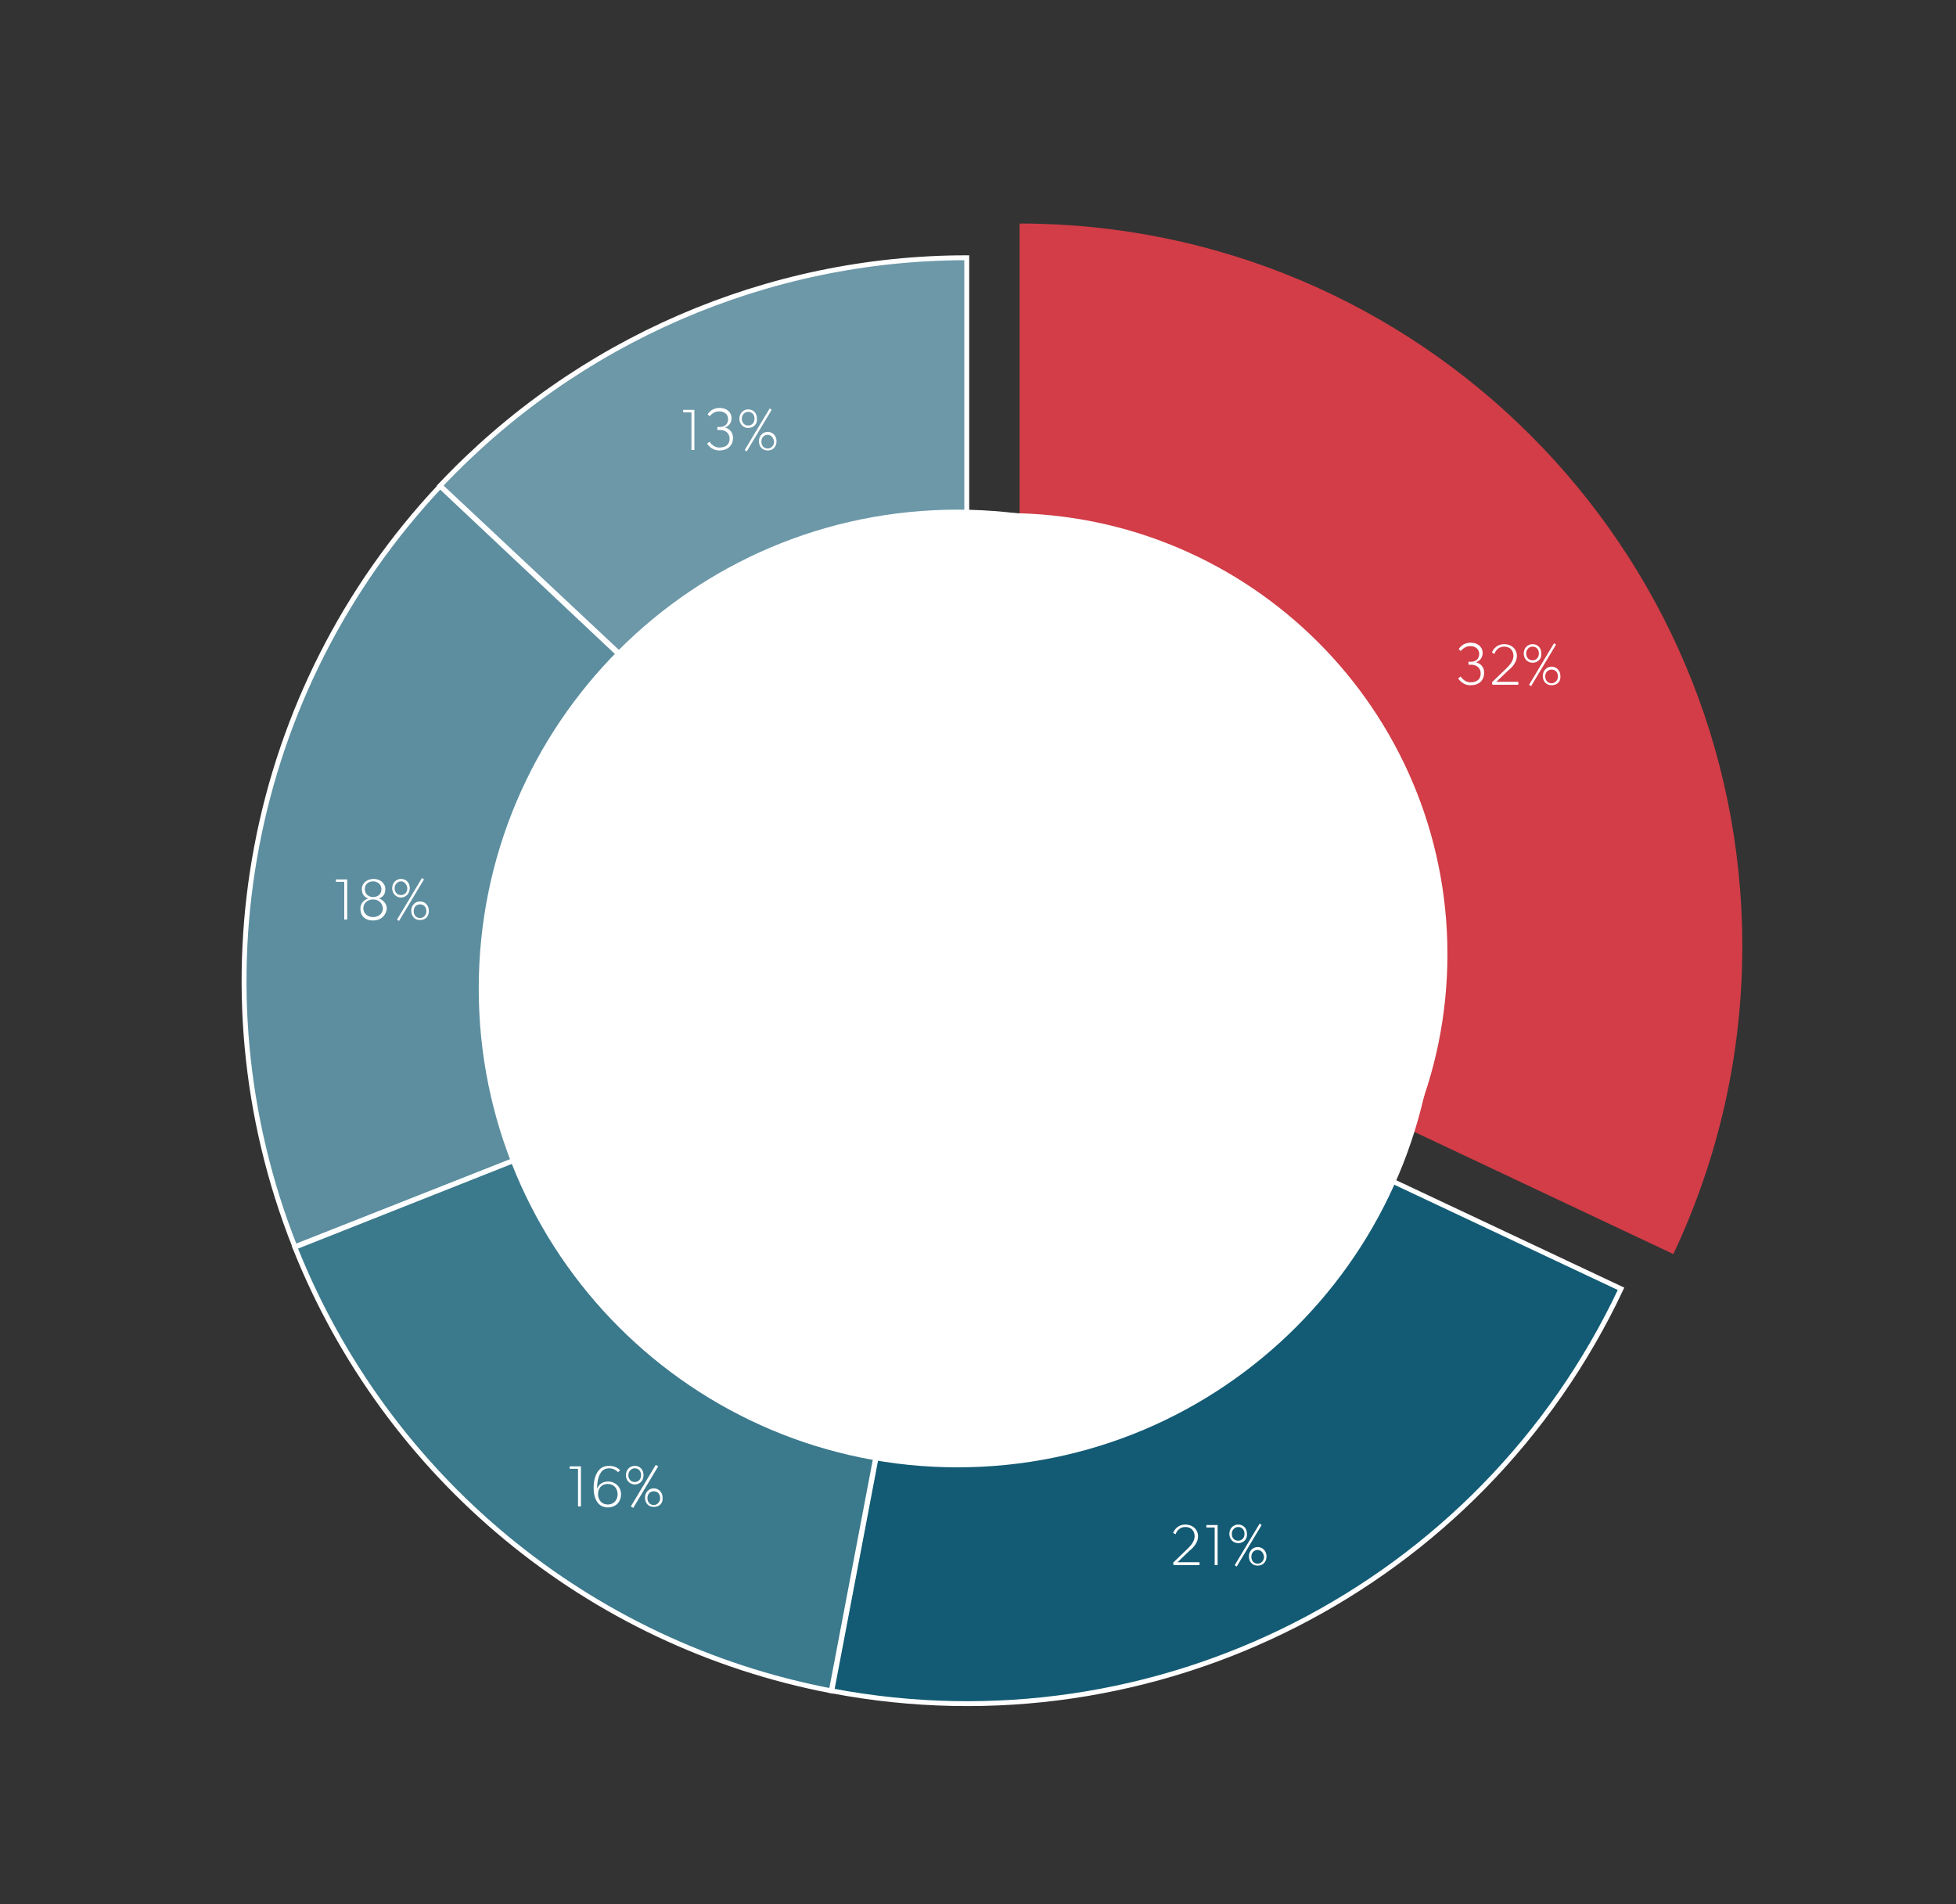
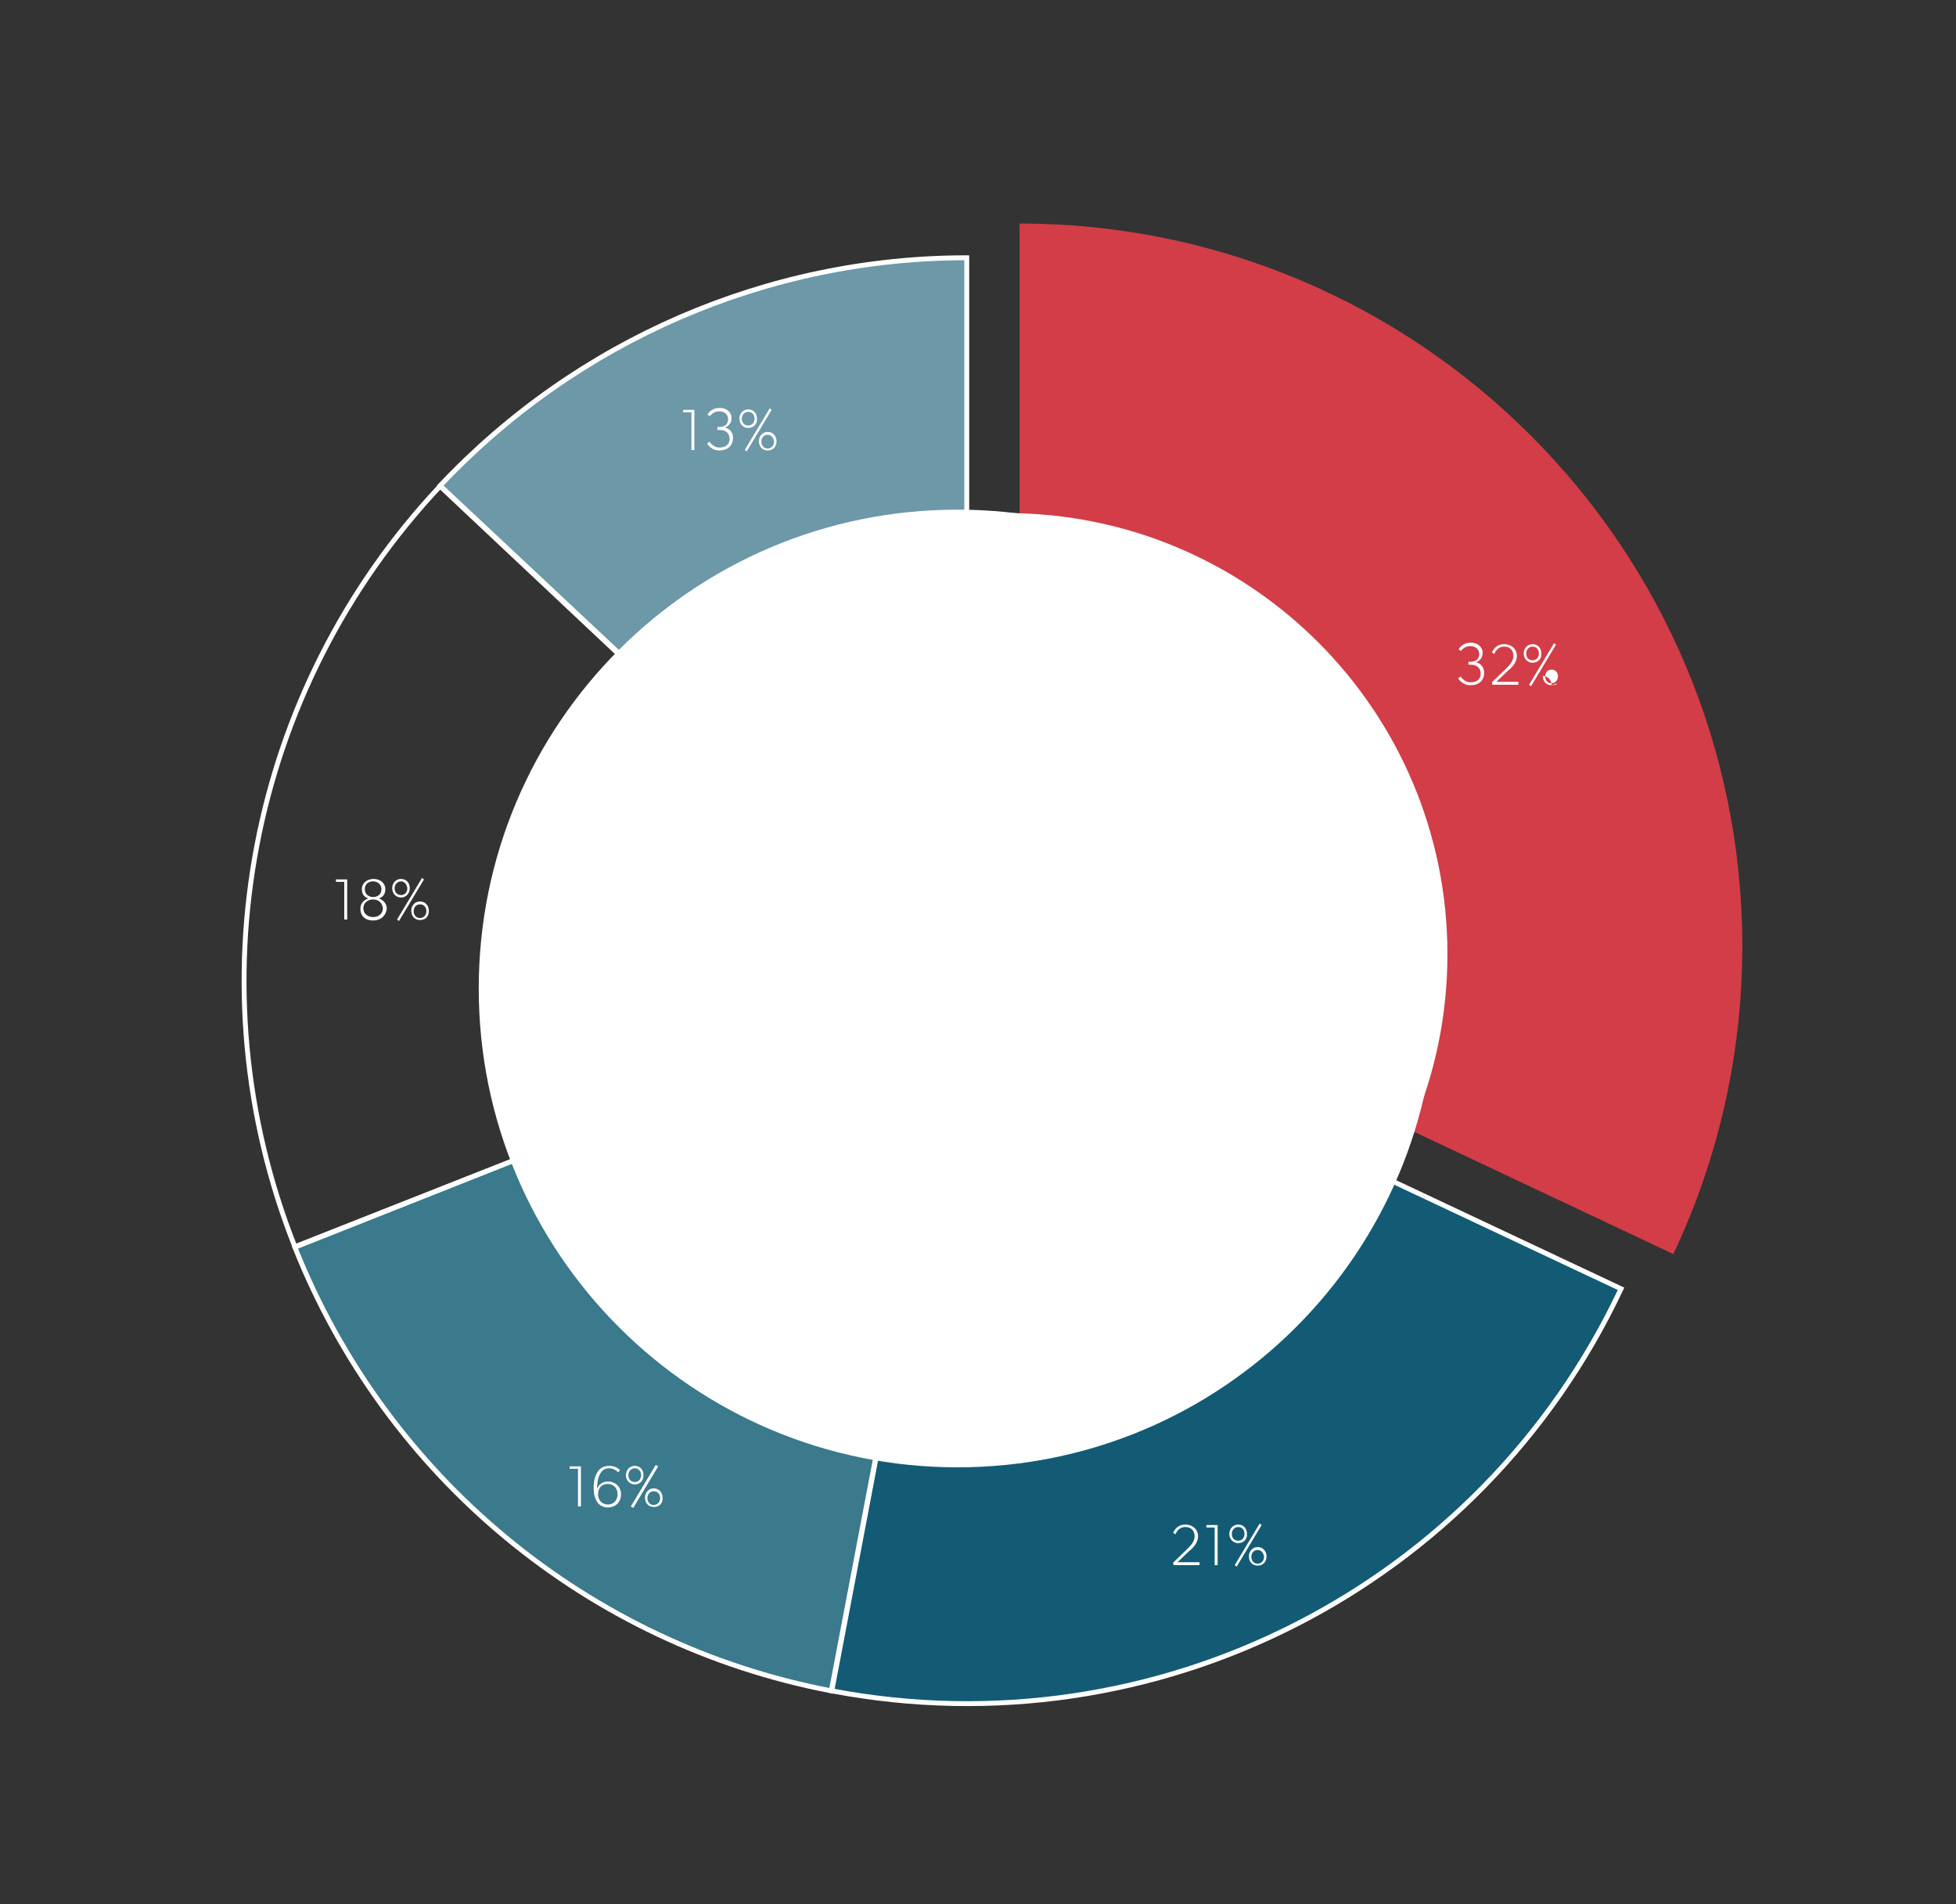
<svg xmlns="http://www.w3.org/2000/svg" xmlns:xlink="http://www.w3.org/1999/xlink" version="1.1" id="Ebene_1" x="0px" y="0px" viewBox="0 0 400 389.3" style="enable-background:new 0 0 400 389.3;" xml:space="preserve">
  <rect x="0" y="0" width="400" height="389.3" fill="#333333" stroke="none" />
  <style type="text/css">
	.st0{clip-path:url(#SVGID_2_);fill:#135B74;}
	.st1{clip-path:url(#SVGID_4_);fill:none;stroke:#FFFFFF;}
	.st2{clip-path:url(#SVGID_6_);fill:#D23D47;}
	.st3{clip-path:url(#SVGID_8_);fill:#6C98A8;}
	.st4{clip-path:url(#SVGID_10_);fill:none;stroke:#FFFFFF;}
	.st5{clip-path:url(#SVGID_12_);fill:#5C8E9F;}
	.st6{clip-path:url(#SVGID_14_);fill:none;stroke:#FFFFFF;}
	.st7{clip-path:url(#SVGID_16_);fill:#3B798C;}
	.st8{clip-path:url(#SVGID_18_);fill:none;stroke:#FFFFFF;}
	.st9{clip-path:url(#SVGID_20_);fill:#FFFFFF;}
	.st10{clip-path:url(#SVGID_22_);fill:#FFFFFF;}
	.st11{enable-background:new    ;}
	.st12{fill:#FFFFFF;}
</style>
  <g>
    <g>
      <g>
        <defs>
          <rect id="SVGID_1_" x="36.3" y="45.7" width="320" height="315.6" />
        </defs>
        <clipPath id="SVGID_2_">
          <use xlink:href="#SVGID_1_" style="overflow:visible;" />
        </clipPath>
        <path class="st0" d="M331.5,263.5c-28.7,61-95.1,94.8-161.4,82.2l13.8-72.6c33.1,6.3,66.3-10.6,80.7-41.1L331.5,263.5z" />
      </g>
    </g>
    <g>
      <g>
        <defs>
          <rect id="SVGID_3_" x="36.3" y="45.7" width="320" height="315.6" />
        </defs>
        <clipPath id="SVGID_4_">
          <use xlink:href="#SVGID_3_" style="overflow:visible;" />
        </clipPath>
        <path class="st1" d="M331.5,263.5c-28.7,61-95.1,94.8-161.4,82.2l13.8-72.6c33.1,6.3,66.3-10.6,80.7-41.1L331.5,263.5z" />
      </g>
    </g>
    <g>
      <g>
        <defs>
          <rect id="SVGID_5_" x="36.3" y="45.7" width="320" height="315.6" />
        </defs>
        <clipPath id="SVGID_6_">
          <use xlink:href="#SVGID_5_" style="overflow:visible;" />
        </clipPath>
        <path class="st2" d="M208.5,45.7c81.6,0,147.8,66.2,147.8,147.8c0,21.8-4.8,43.2-14.1,62.9l-66.8-31.5     c17.4-36.9,1.5-80.9-35.4-98.3c-9.8-4.6-20.6-7-31.5-7L208.5,45.7L208.5,45.7z" />
      </g>
    </g>
    <g>
      <g>
        <defs>
          <rect id="SVGID_7_" x="36.3" y="45.7" width="320" height="315.6" />
        </defs>
        <clipPath id="SVGID_8_">
          <use xlink:href="#SVGID_7_" style="overflow:visible;" />
        </clipPath>
        <path class="st3" d="M90,99.3c28-29.7,66.9-46.6,107.7-46.6v73.8c-20.4,0-39.9,8.4-53.8,23.3L90,99.3z" />
      </g>
    </g>
    <g>
      <g>
        <defs>
          <rect id="SVGID_9_" x="36.3" y="45.7" width="320" height="315.6" />
        </defs>
        <clipPath id="SVGID_10_">
          <use xlink:href="#SVGID_9_" style="overflow:visible;" />
        </clipPath>
        <path class="st4" d="M90,99.3c28-29.7,66.9-46.6,107.7-46.6v73.8c-20.4,0-39.9,8.4-53.8,23.3L90,99.3z" />
      </g>
    </g>
    <g>
      <g>
        <defs>
          <rect id="SVGID_11_" x="36.3" y="45.7" width="320" height="315.6" />
        </defs>
        <clipPath id="SVGID_12_">
          <use xlink:href="#SVGID_11_" style="overflow:visible;" />
        </clipPath>
-         <path class="st5" d="M60.3,254.9C39.2,201.7,50.8,141.1,90,99.4l53.8,50.6c-19.6,20.9-25.4,51.2-14.8,77.8L60.3,254.9z" />
      </g>
    </g>
    <g>
      <g>
        <defs>
          <rect id="SVGID_13_" x="36.3" y="45.7" width="320" height="315.6" />
        </defs>
        <clipPath id="SVGID_14_">
          <use xlink:href="#SVGID_13_" style="overflow:visible;" />
        </clipPath>
        <path class="st6" d="M60.3,254.9C39.2,201.7,50.8,141.1,90,99.4l53.8,50.6c-19.6,20.9-25.4,51.2-14.8,77.8L60.3,254.9z" />
      </g>
    </g>
    <g>
      <g>
        <defs>
          <rect id="SVGID_15_" x="36.3" y="45.7" width="320" height="315.6" />
        </defs>
        <clipPath id="SVGID_16_">
          <use xlink:href="#SVGID_15_" style="overflow:visible;" />
        </clipPath>
        <path class="st7" d="M170,345.7C120.3,336.2,79,302,60.3,255l68.7-27.2c9.3,23.5,30,40.6,54.8,45.4L170,345.7z" />
      </g>
    </g>
    <g>
      <g>
        <defs>
          <rect id="SVGID_17_" x="36.3" y="45.7" width="320" height="315.6" />
        </defs>
        <clipPath id="SVGID_18_">
          <use xlink:href="#SVGID_17_" style="overflow:visible;" />
        </clipPath>
        <path class="st8" d="M170,345.7C120.3,336.2,79,302,60.3,255l68.7-27.2c9.3,23.5,30,40.6,54.8,45.4L170,345.7z" />
      </g>
    </g>
    <g>
      <g>
        <defs>
          <rect id="SVGID_19_" x="36.3" y="45.7" width="320" height="315.6" />
        </defs>
        <clipPath id="SVGID_20_">
          <use xlink:href="#SVGID_19_" style="overflow:visible;" />
        </clipPath>
        <path class="st9" d="M293.7,202.1c0,54.1-43.8,97.9-97.9,97.9s-97.9-43.8-97.9-97.9s43.8-97.9,97.9-97.9     C249.9,104.2,293.7,148,293.7,202.1" />
      </g>
    </g>
    <g>
      <g>
        <defs>
          <rect id="SVGID_21_" x="36.3" y="45.7" width="320" height="315.6" />
        </defs>
        <clipPath id="SVGID_22_">
          <use xlink:href="#SVGID_21_" style="overflow:visible;" />
        </clipPath>
        <path class="st10" d="M296,195.1c0,49.8-40.4,90.2-90.2,90.2s-90.2-40.4-90.2-90.2s40.4-90.2,90.2-90.2S296,145.3,296,195.1" />
      </g>
    </g>
  </g>
  <g class="st11">
    <path class="st12" d="M300.7,140.1c-1.7,0-2.5-1.4-2.5-1.4l0.5-0.4c0,0,0.7,1.2,2,1.2c1.3,0,2.1-0.6,2.1-1.8c0-1.2-0.9-1.8-2-1.8   h-0.5v-0.6h0.5c1,0,1.7-0.6,1.7-1.6s-0.8-1.6-1.8-1.6c-1,0-1.5,0.5-2,1l-0.4-0.4c0.5-0.7,1.2-1.3,2.5-1.3c1.3,0,2.4,0.8,2.4,2.1   s-1,1.8-1.4,1.9v0c0.6,0.1,1.7,0.7,1.7,2.1C303.5,139.2,302.4,140.1,300.7,140.1z" />
    <path class="st12" d="M310.5,140h-5.3l-0.1-0.5l3-2.9c0.5-0.5,1.4-1.4,1.4-2.5c0-1.1-0.7-1.9-1.9-1.9s-1.8,0.9-2,1.5l-0.5-0.3   c0.3-0.7,1-1.7,2.5-1.7s2.6,1,2.6,2.4c0,1.5-1.3,2.6-1.8,3l-2.4,2.3h4.5V140z" />
-     <path class="st12" d="M313.4,135.5c-1,0-1.8-0.8-1.8-1.9c0-1.1,0.8-1.9,1.8-1.9c1.1,0,1.8,0.8,1.8,1.9   C315.3,134.7,314.5,135.5,313.4,135.5z M313.4,132.2c-0.7,0-1.3,0.6-1.3,1.4c0,0.8,0.5,1.4,1.3,1.4c0.8,0,1.3-0.6,1.3-1.4   C314.7,132.8,314.2,132.2,313.4,132.2z M318.2,131.8l-5.1,8.5l-0.4-0.3l5.1-8.5L318.2,131.8z M317.3,140.1c-1.1,0-1.8-0.8-1.8-1.9   c0-1.1,0.8-1.9,1.8-1.9c1,0,1.8,0.8,1.8,1.9C319.2,139.4,318.4,140.1,317.3,140.1z M317.3,136.9c-0.8,0-1.3,0.6-1.3,1.4   c0,0.8,0.5,1.4,1.3,1.4c0.7,0,1.3-0.6,1.3-1.4C318.6,137.5,318.1,136.9,317.3,136.9z" />
+     <path class="st12" d="M313.4,135.5c-1,0-1.8-0.8-1.8-1.9c0-1.1,0.8-1.9,1.8-1.9c1.1,0,1.8,0.8,1.8,1.9   C315.3,134.7,314.5,135.5,313.4,135.5z M313.4,132.2c-0.7,0-1.3,0.6-1.3,1.4c0,0.8,0.5,1.4,1.3,1.4c0.8,0,1.3-0.6,1.3-1.4   C314.7,132.8,314.2,132.2,313.4,132.2z M318.2,131.8l-5.1,8.5l-0.4-0.3l5.1-8.5L318.2,131.8z M317.3,140.1c-1.1,0-1.8-0.8-1.8-1.9   c1,0,1.8,0.8,1.8,1.9C319.2,139.4,318.4,140.1,317.3,140.1z M317.3,136.9c-0.8,0-1.3,0.6-1.3,1.4   c0,0.8,0.5,1.4,1.3,1.4c0.7,0,1.3-0.6,1.3-1.4C318.6,137.5,318.1,136.9,317.3,136.9z" />
  </g>
  <g class="st11">
    <path class="st12" d="M71,188h-0.6v-7.7h-1.7v-0.5H71V188z" />
    <path class="st12" d="M76.3,188.2c-1.6,0-2.6-0.9-2.6-2.4c0-1.1,0.7-1.8,1.6-2.1v0c-0.5-0.2-1.3-0.6-1.3-1.9c0-1.3,1.1-2.1,2.4-2.1   c1.3,0,2.4,0.8,2.4,2.1c0,1.3-0.8,1.7-1.3,1.9v0c0.9,0.3,1.6,1.1,1.6,2.1C78.9,187.3,77.8,188.2,76.3,188.2z M76.3,183.9   c-1.1,0-2,0.7-2,1.8c0,1.1,0.9,1.8,2,1.8c1.1,0,2-0.7,2-1.8C78.2,184.6,77.4,183.9,76.3,183.9z M76.3,180.2c-1,0-1.7,0.6-1.7,1.6   c0,1,0.8,1.6,1.7,1.6c1,0,1.7-0.6,1.7-1.6C78,180.8,77.2,180.2,76.3,180.2z" />
    <path class="st12" d="M82,183.5c-1,0-1.8-0.8-1.8-1.9c0-1.1,0.8-1.9,1.8-1.9c1.1,0,1.8,0.8,1.8,1.9C83.8,182.7,83,183.5,82,183.5z    M82,180.2c-0.7,0-1.3,0.6-1.3,1.4c0,0.8,0.5,1.4,1.3,1.4c0.8,0,1.3-0.6,1.3-1.4C83.2,180.8,82.7,180.2,82,180.2z M86.7,179.8   l-5.1,8.5l-0.4-0.3l5.1-8.5L86.7,179.8z M85.9,188.1c-1.1,0-1.8-0.8-1.8-1.9c0-1.1,0.8-1.9,1.8-1.9c1,0,1.8,0.8,1.8,1.9   C87.7,187.4,87,188.1,85.9,188.1z M85.9,184.9c-0.8,0-1.3,0.6-1.3,1.4c0,0.8,0.5,1.4,1.3,1.4c0.7,0,1.3-0.6,1.3-1.4   C87.2,185.5,86.7,184.9,85.9,184.9z" />
  </g>
  <g class="st11">
    <path class="st12" d="M112.2,183.5c-1,0-1.8-0.8-1.8-1.9c0-1.1,0.8-1.9,1.8-1.9c1.1,0,1.8,0.8,1.8,1.9   C114,182.7,113.2,183.5,112.2,183.5z M112.2,180.2c-0.7,0-1.3,0.6-1.3,1.4c0,0.8,0.5,1.4,1.3,1.4c0.8,0,1.3-0.6,1.3-1.4   C113.4,180.8,112.9,180.2,112.2,180.2z M116.9,179.8l-5.1,8.5l-0.4-0.3l5.1-8.5L116.9,179.8z M116.1,188.1c-1.1,0-1.8-0.8-1.8-1.9   c0-1.1,0.8-1.9,1.8-1.9c1,0,1.8,0.8,1.8,1.9C117.9,187.4,117.2,188.1,116.1,188.1z M116.1,184.9c-0.8,0-1.3,0.6-1.3,1.4   c0,0.8,0.5,1.4,1.3,1.4c0.7,0,1.3-0.6,1.3-1.4C117.4,185.5,116.9,184.9,116.1,184.9z" />
  </g>
  <g class="st11">
    <path class="st12" d="M118.8,308h-0.6v-7.7h-1.7v-0.5h2.3V308z" />
    <path class="st12" d="M124.3,308.2c-1.6,0-2.2-1.1-2.4-1.5c-0.2-0.4-0.5-1.1-0.5-2.6c0-1.5,0.4-2.6,0.9-3.3   c0.5-0.7,1.2-1.1,2.3-1.1c1.5,0,2.2,0.9,2.2,0.9l-0.4,0.4c-0.4-0.4-1-0.8-1.8-0.8c-0.8,0-1.4,0.3-1.8,1c-0.4,0.6-0.7,1.7-0.7,3.2   c0.3-0.8,1-1.5,2.3-1.5s2.6,1,2.6,2.6S125.9,308.2,124.3,308.2z M124.3,303.4c-1.4,0-2,1-2,2.1s0.7,2.1,2,2.1c1.3,0,2-1,2-2.1   S125.6,303.4,124.3,303.4z" />
    <path class="st12" d="M129.8,303.5c-1,0-1.8-0.8-1.8-1.9c0-1.1,0.8-1.9,1.8-1.9c1.1,0,1.8,0.8,1.8,1.9   C131.6,302.7,130.9,303.5,129.8,303.5z M129.8,300.2c-0.7,0-1.3,0.6-1.3,1.4c0,0.8,0.5,1.4,1.3,1.4c0.8,0,1.3-0.6,1.3-1.4   C131.1,300.8,130.6,300.2,129.8,300.2z M134.6,299.8l-5.1,8.5L129,308l5.1-8.5L134.6,299.8z M133.7,308.1c-1.1,0-1.8-0.8-1.8-1.9   c0-1.1,0.8-1.9,1.8-1.9c1,0,1.8,0.8,1.8,1.9C135.6,307.4,134.8,308.1,133.7,308.1z M133.7,304.9c-0.8,0-1.3,0.6-1.3,1.4   c0,0.8,0.5,1.4,1.3,1.4c0.7,0,1.3-0.6,1.3-1.4C135,305.5,134.5,304.9,133.7,304.9z" />
  </g>
  <g class="st11">
    <path class="st12" d="M245.3,320h-5.3l-0.1-0.5l3-2.9c0.5-0.5,1.4-1.4,1.4-2.5s-0.7-1.9-1.9-1.9s-1.8,0.9-2,1.5l-0.5-0.3   c0.3-0.7,1-1.7,2.5-1.7s2.6,1,2.6,2.4c0,1.5-1.3,2.6-1.8,3l-2.4,2.3h4.5V320z" />
    <path class="st12" d="M249,320h-0.6v-7.7h-1.7v-0.5h2.3V320z" />
    <path class="st12" d="M253.2,315.5c-1,0-1.8-0.8-1.8-1.9c0-1.1,0.8-1.9,1.8-1.9c1.1,0,1.8,0.8,1.8,1.9   C255.1,314.7,254.3,315.5,253.2,315.5z M253.2,312.2c-0.7,0-1.3,0.6-1.3,1.4c0,0.8,0.5,1.4,1.3,1.4c0.8,0,1.3-0.6,1.3-1.4   C254.5,312.8,254,312.2,253.2,312.2z M258,311.8l-5.1,8.5l-0.4-0.3l5.1-8.5L258,311.8z M257.2,320.1c-1.1,0-1.8-0.8-1.8-1.9   c0-1.1,0.8-1.9,1.8-1.9c1,0,1.8,0.8,1.8,1.9C259,319.4,258.2,320.1,257.2,320.1z M257.2,316.9c-0.8,0-1.3,0.6-1.3,1.4   c0,0.8,0.5,1.4,1.3,1.4c0.7,0,1.3-0.6,1.3-1.4C258.4,317.5,257.9,316.9,257.2,316.9z" />
  </g>
  <g class="st11">
    <path class="st12" d="M142,92h-0.6v-7.7h-1.7v-0.5h2.3V92z" />
    <path class="st12" d="M147.1,92.1c-1.7,0-2.5-1.4-2.5-1.4l0.5-0.4c0,0,0.7,1.2,2,1.2s2.1-0.6,2.1-1.8c0-1.2-0.9-1.8-2-1.8h-0.5   v-0.6h0.5c1,0,1.7-0.6,1.7-1.6s-0.8-1.6-1.8-1.6s-1.5,0.5-2,1l-0.4-0.4c0.5-0.7,1.2-1.3,2.5-1.3s2.4,0.8,2.4,2.1s-1,1.8-1.4,1.9v0   c0.6,0.1,1.7,0.7,1.7,2.1C149.9,91.2,148.7,92.1,147.1,92.1z" />
    <path class="st12" d="M153,87.5c-1,0-1.8-0.8-1.8-1.9c0-1.1,0.8-1.9,1.8-1.9c1.1,0,1.8,0.8,1.8,1.9C154.9,86.7,154.1,87.5,153,87.5   z M153,84.2c-0.7,0-1.3,0.6-1.3,1.4c0,0.8,0.5,1.4,1.3,1.4c0.8,0,1.3-0.6,1.3-1.4C154.3,84.8,153.8,84.2,153,84.2z M157.8,83.8   l-5.1,8.5l-0.4-0.3l5.1-8.5L157.8,83.8z M157,92.1c-1.1,0-1.8-0.8-1.8-1.9c0-1.1,0.8-1.9,1.8-1.9c1,0,1.8,0.8,1.8,1.9   C158.8,91.4,158,92.1,157,92.1z M157,88.9c-0.8,0-1.3,0.6-1.3,1.4c0,0.8,0.5,1.4,1.3,1.4c0.7,0,1.3-0.6,1.3-1.4   C158.2,89.5,157.7,88.9,157,88.9z" />
  </g>
</svg>